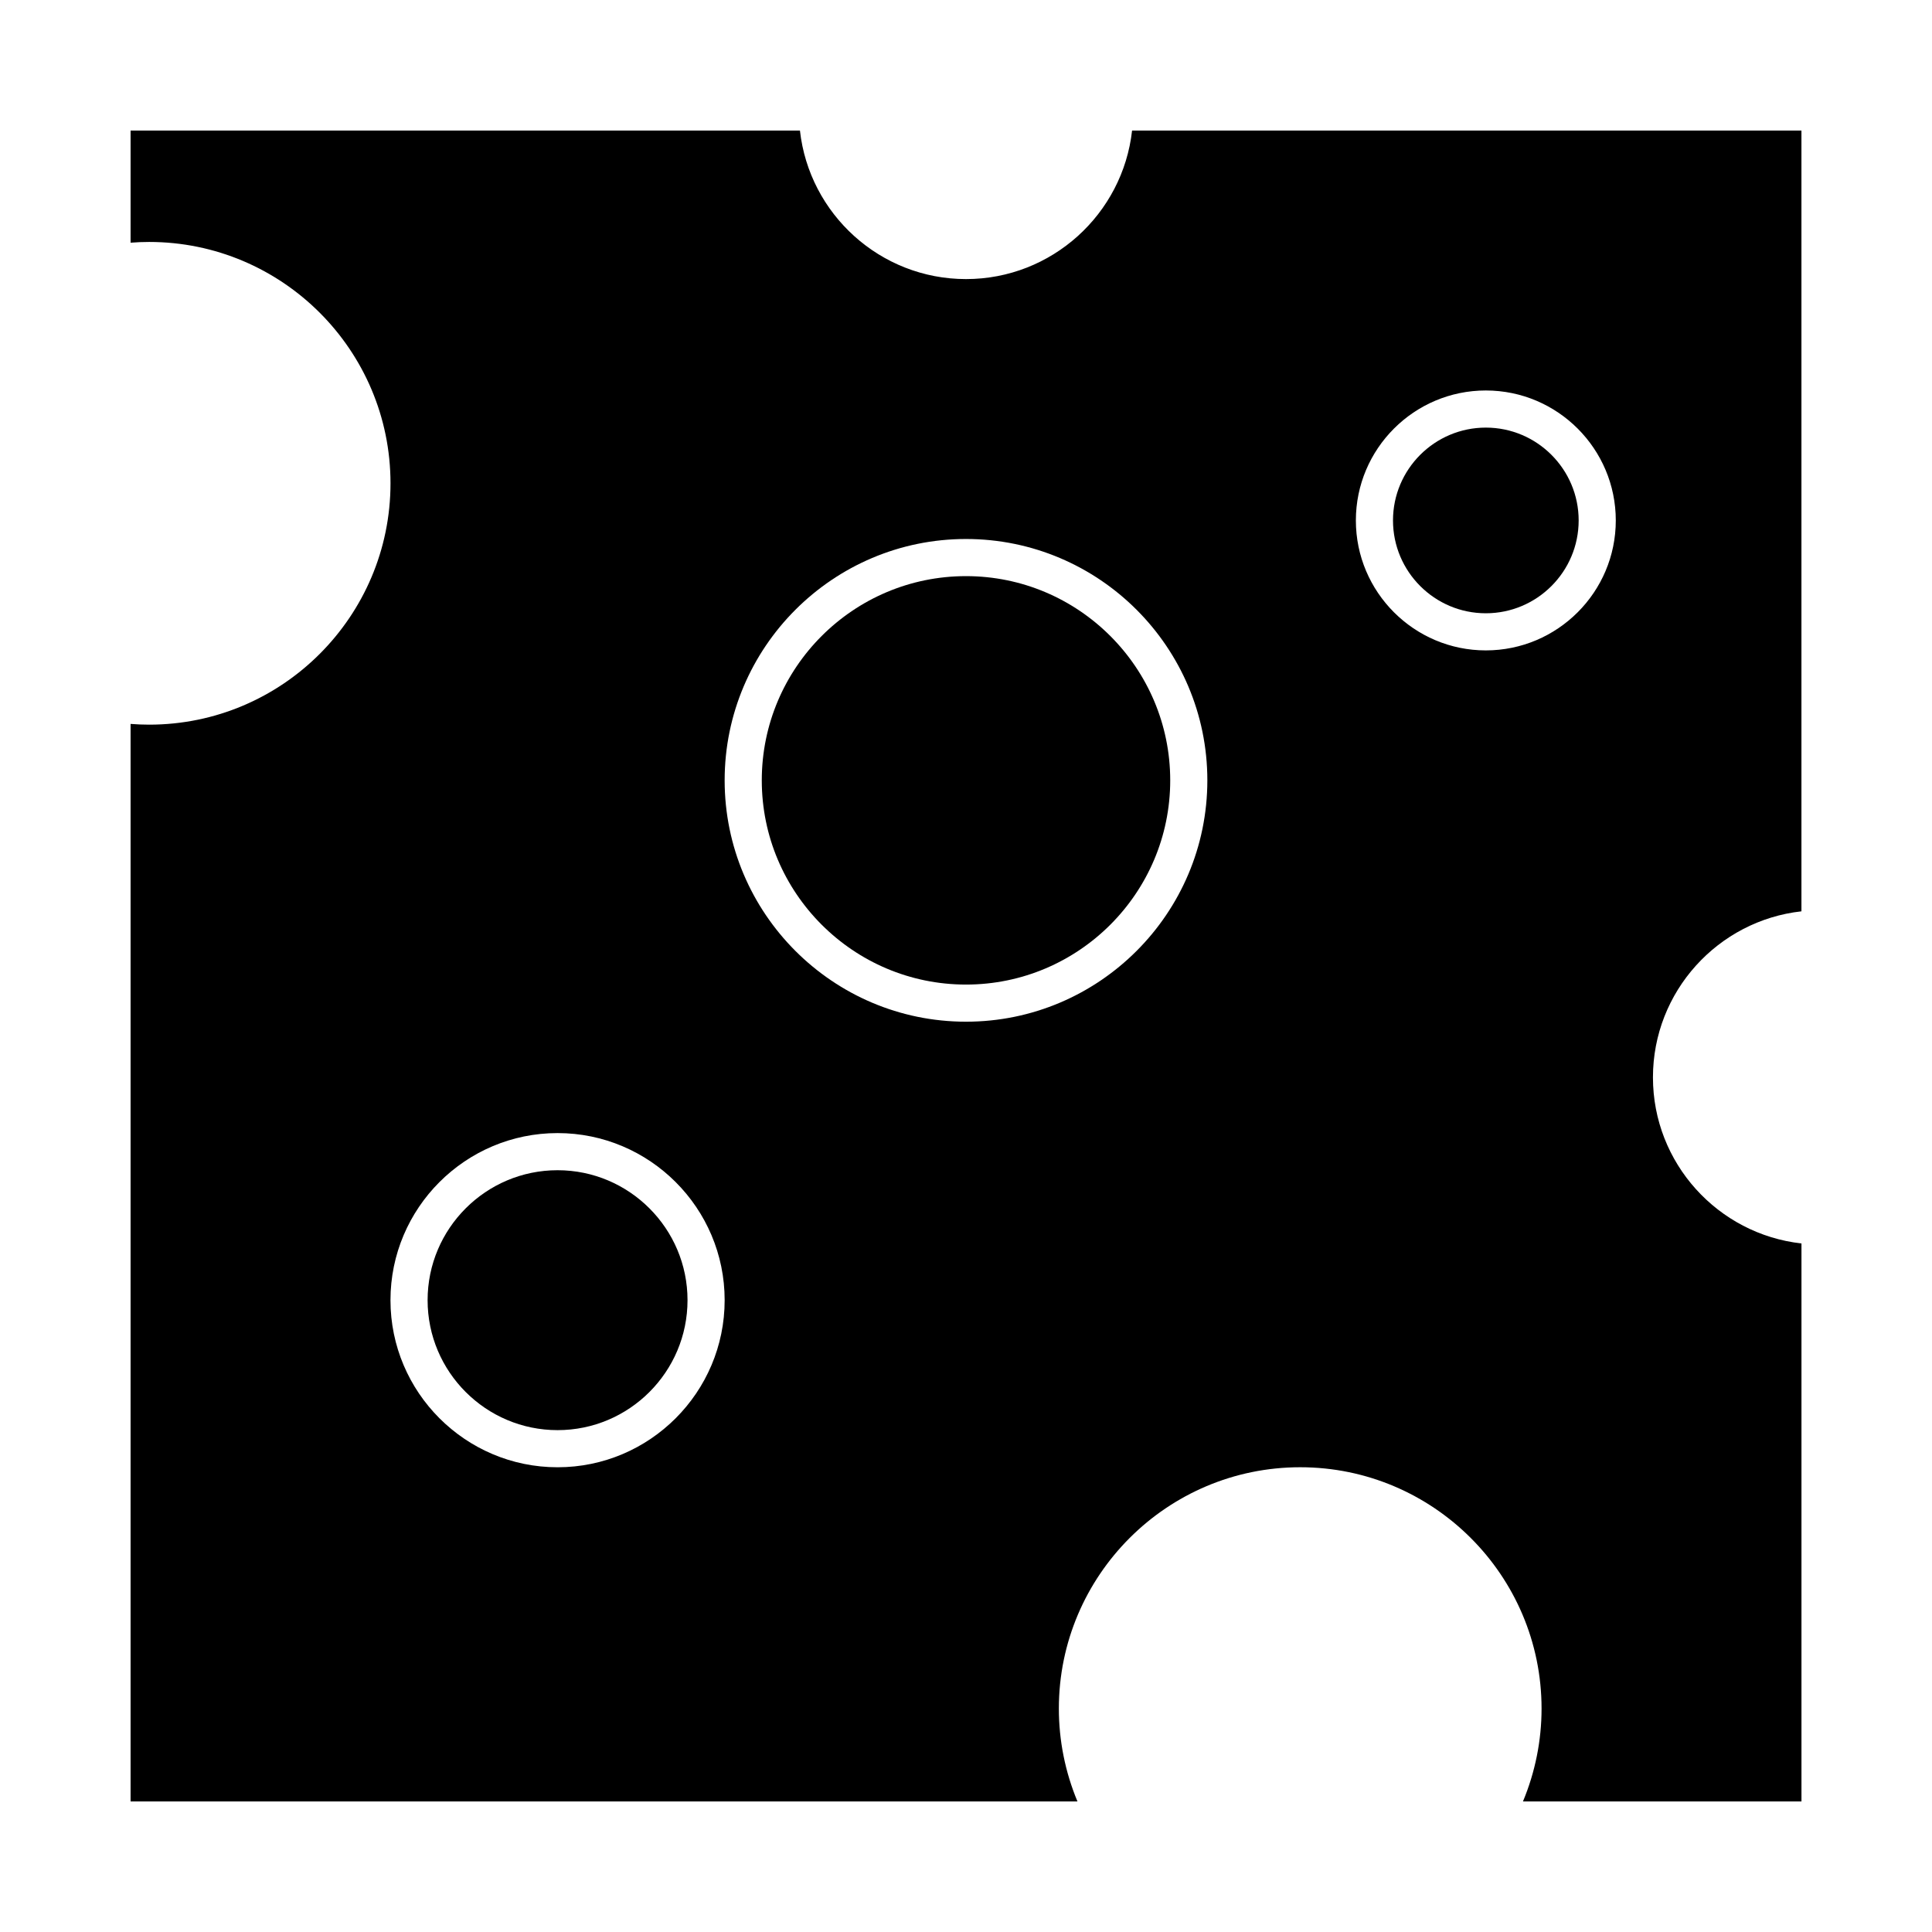
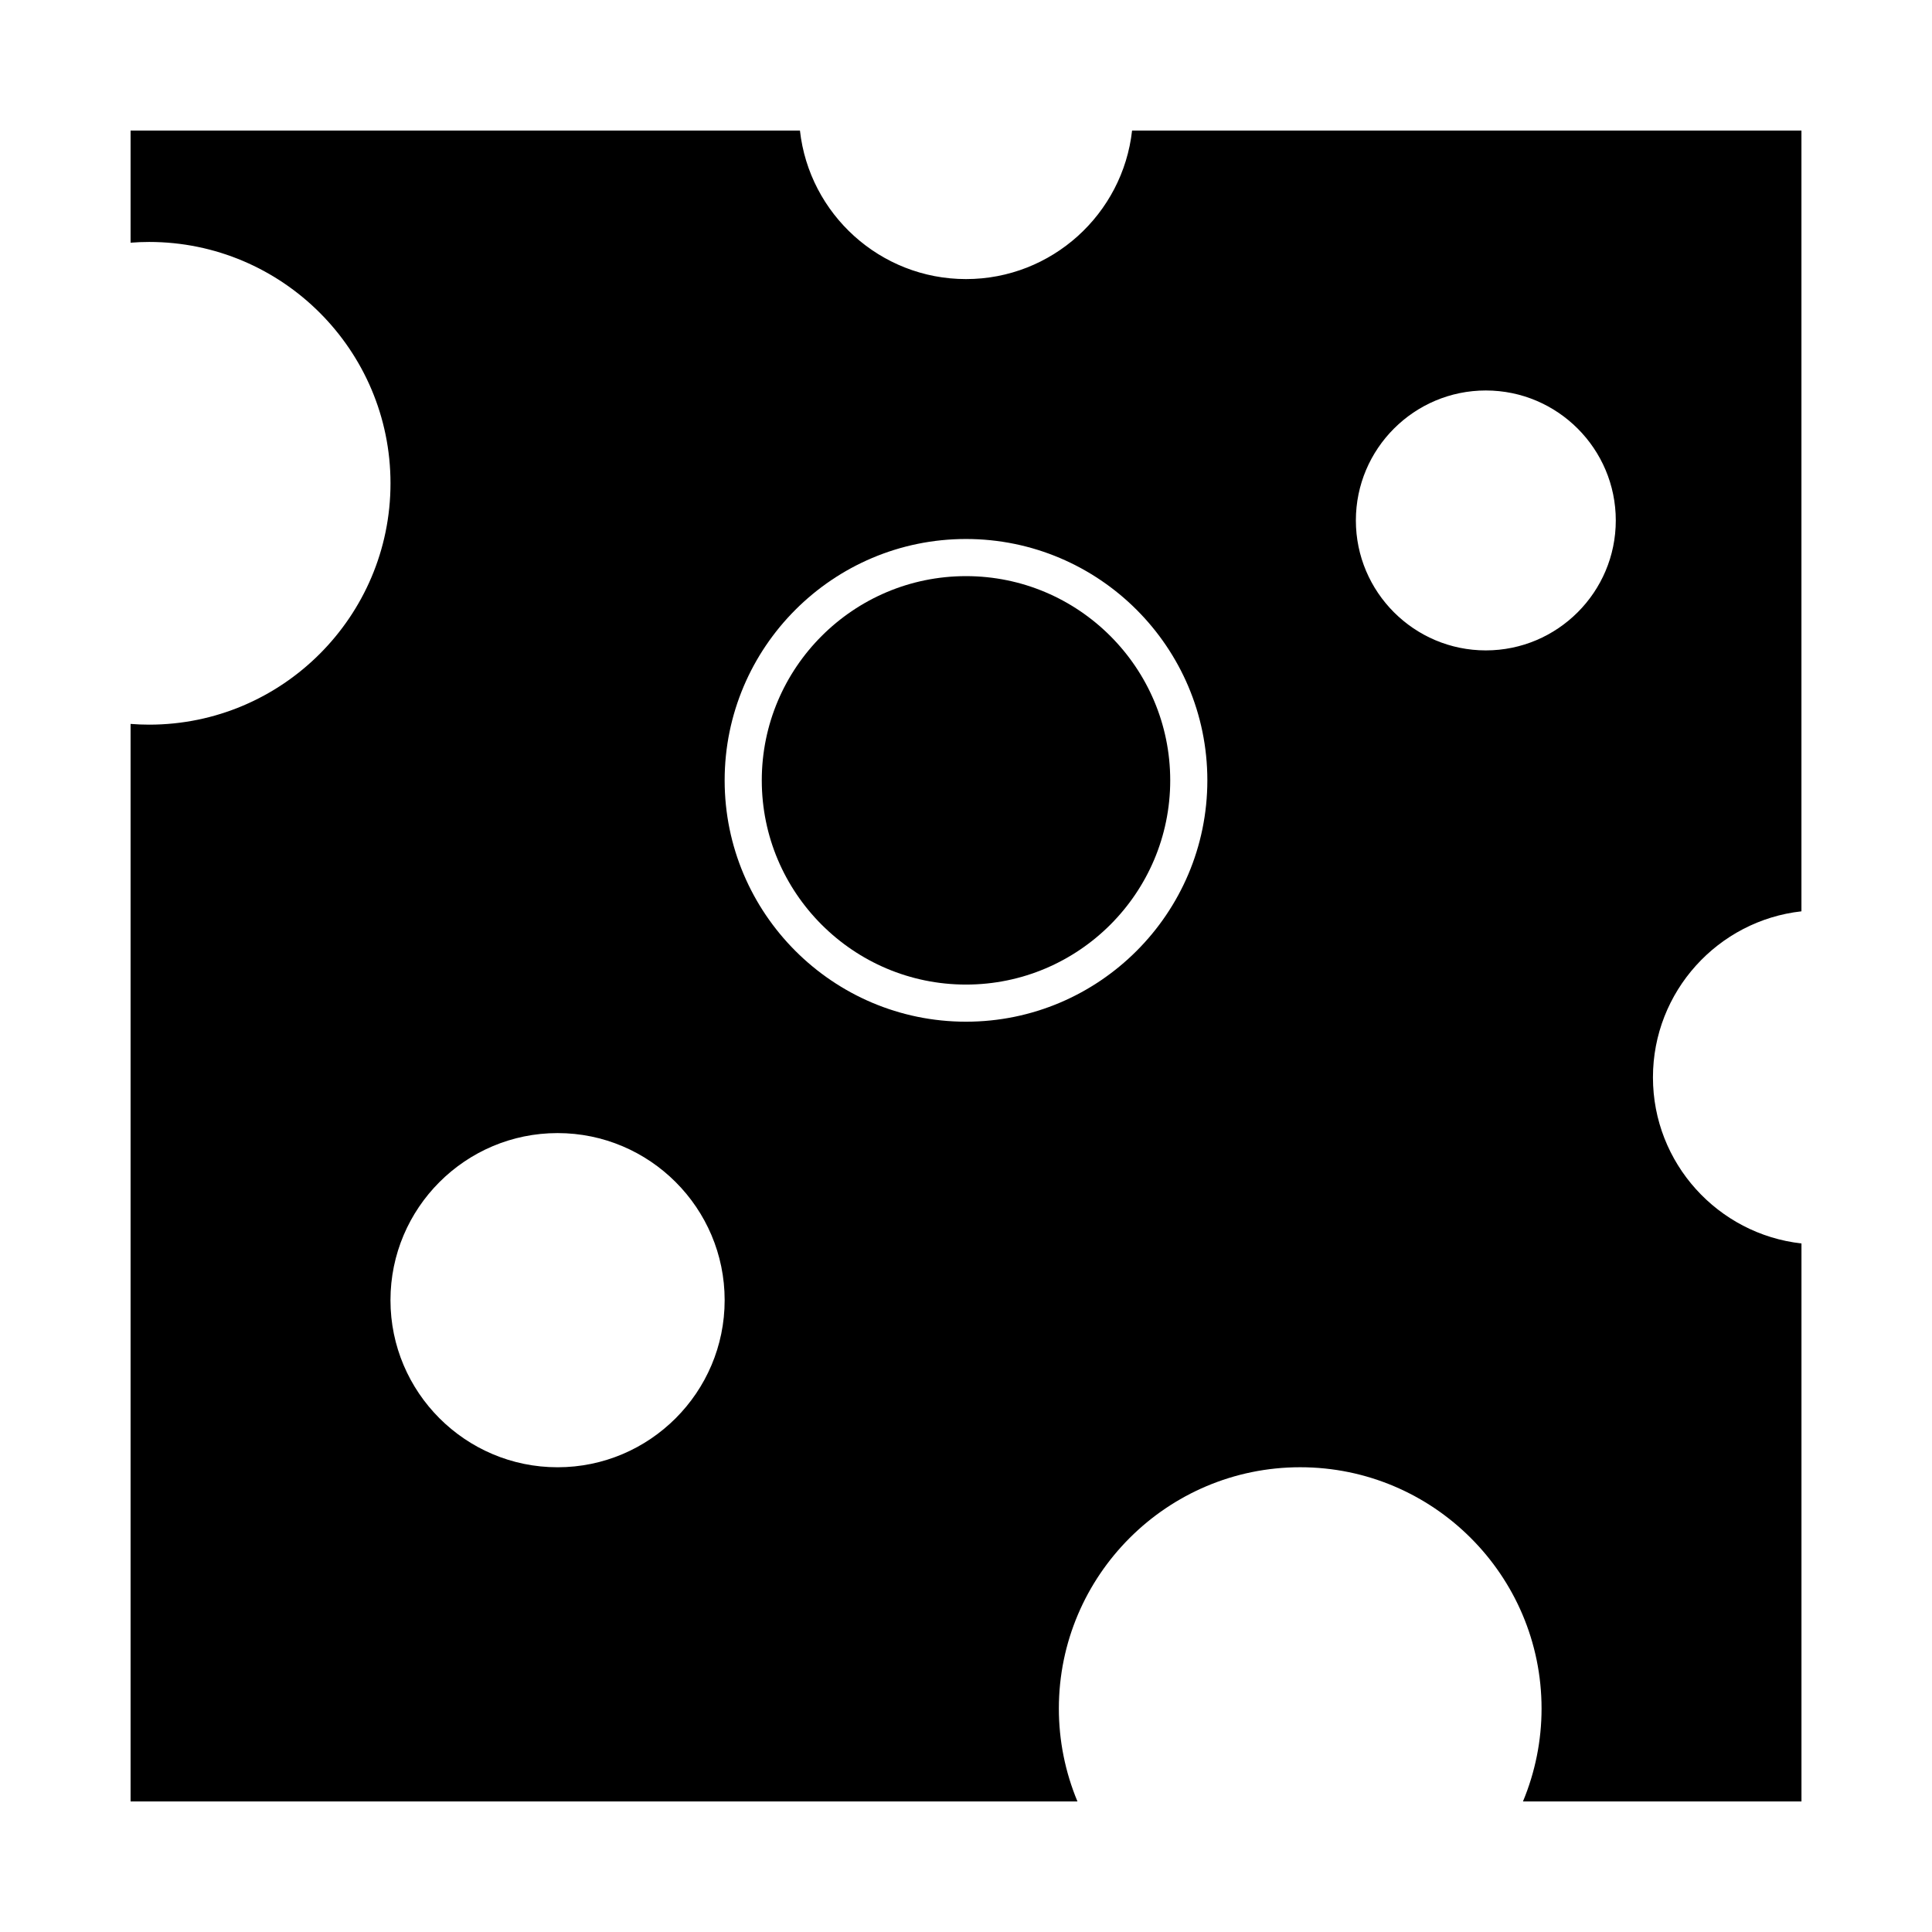
<svg xmlns="http://www.w3.org/2000/svg" fill="#000000" width="800px" height="800px" version="1.1" viewBox="144 144 512 512">
  <g>
-     <path d="m291.76 454.12c-18.992 0-34.441 15.449-34.441 34.441 0 18.992 15.449 34.441 34.441 34.441 18.992 0 34.441-15.449 34.441-34.441 0-18.988-15.449-34.441-34.441-34.441z" />
-     <path d="m537.76 257.32c-13.566 0-24.602 11.035-24.602 24.602 0 13.566 11.035 24.602 24.602 24.602 13.566 0 24.602-11.035 24.602-24.602 0-13.562-11.035-24.602-24.602-24.602z" />
    <path d="m400 296.68c-29.844 0-54.121 24.277-54.121 54.121s24.277 54.121 54.121 54.121 54.121-24.277 54.121-54.121c-0.004-29.844-24.281-54.121-54.121-54.121z" />
    <path d="m621.4 385.51v-206.91h-177.39c-2.457 22.109-21.258 39.359-44.008 39.359-22.754 0-41.555-17.25-44.008-39.359h-177.39v29.715c1.648-0.129 3.293-0.195 4.922-0.195 35.27 0 63.961 28.691 63.961 63.961s-28.691 63.961-63.961 63.961c-1.629 0-3.269-0.066-4.922-0.195v285.55h250.93c-3.238-7.766-4.926-16.133-4.926-24.602 0-35.27 28.691-63.961 63.961-63.961 35.27 0 63.961 28.691 63.961 63.961 0 8.465-1.688 16.836-4.926 24.602h73.805v-147.87c-22.109-2.457-39.359-21.254-39.359-44.008 0-22.754 17.25-41.555 39.359-44.008zm-329.64 147.33c-24.418 0-44.281-19.863-44.281-44.281 0-24.418 19.863-44.281 44.281-44.281 24.418 0 44.281 19.863 44.281 44.281 0 24.418-19.863 44.281-44.281 44.281zm108.24-118.08c-35.27 0-63.961-28.691-63.961-63.961s28.691-63.961 63.961-63.961 63.961 28.691 63.961 63.961c-0.004 35.27-28.695 63.961-63.961 63.961zm137.76-98.398c-18.992 0-34.441-15.449-34.441-34.441 0-18.992 15.449-34.441 34.441-34.441 18.992 0 34.441 15.449 34.441 34.441 0 18.992-15.449 34.441-34.441 34.441z" />
  </g>
</svg>